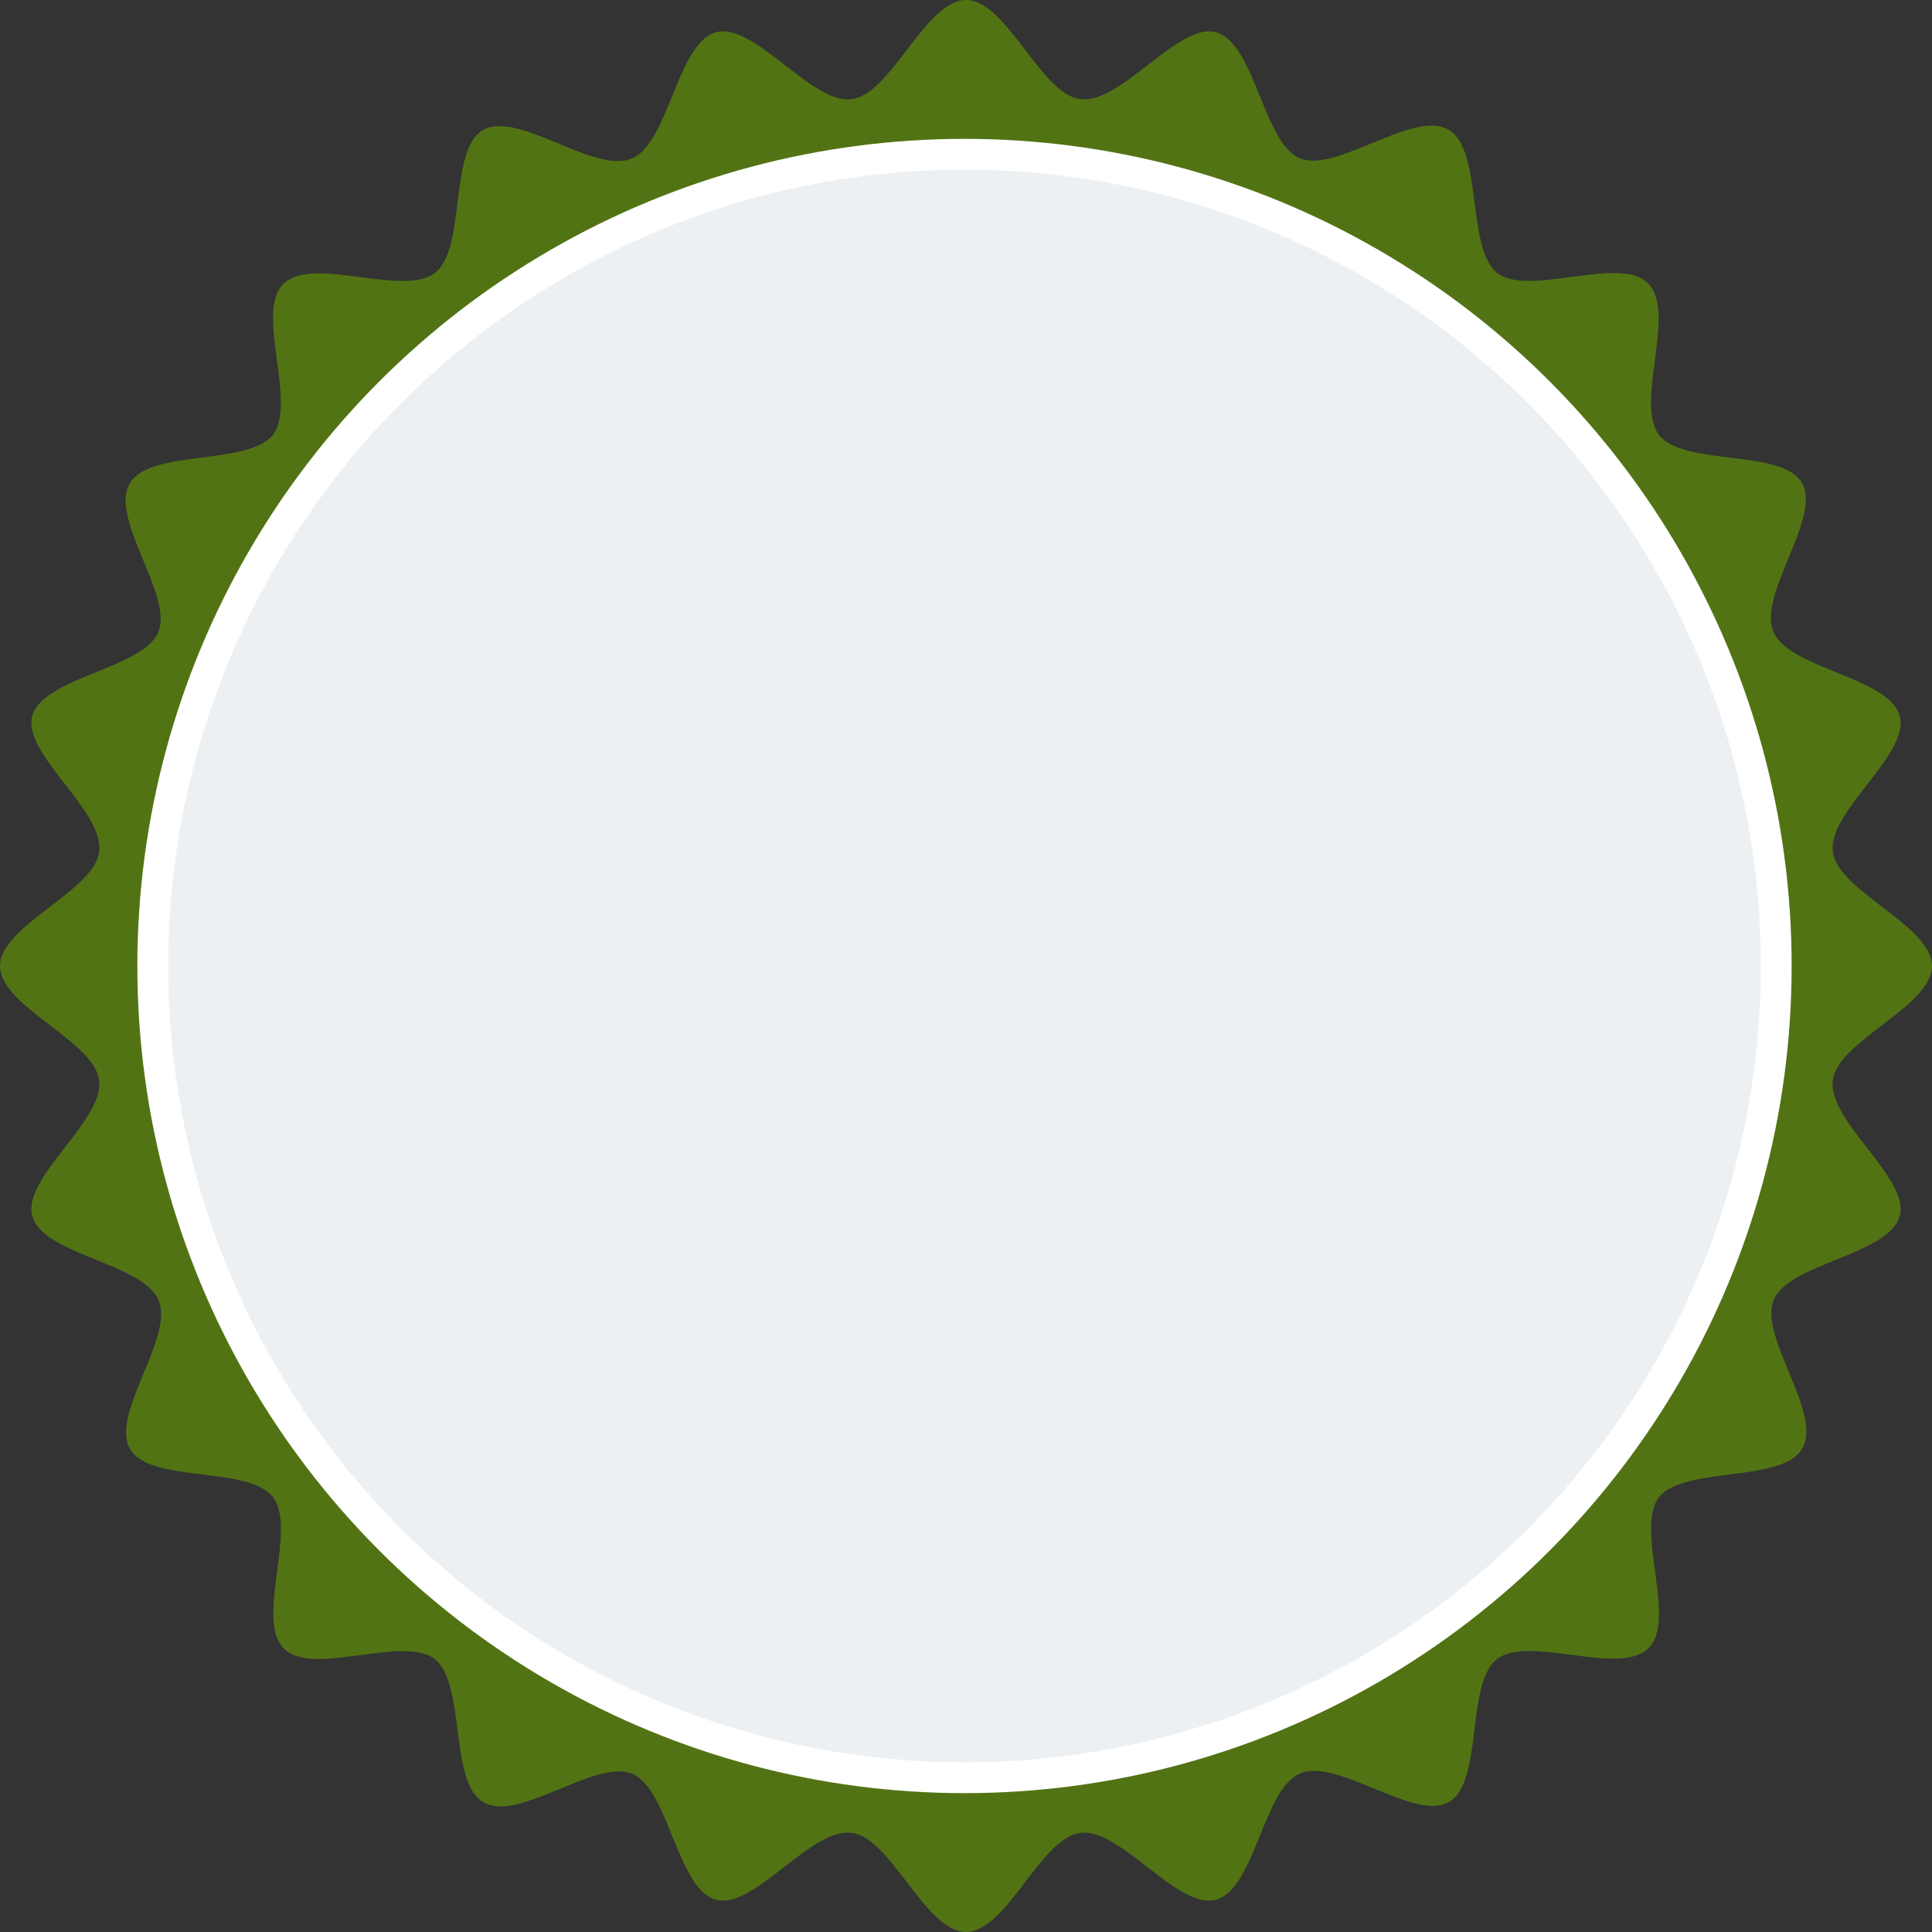
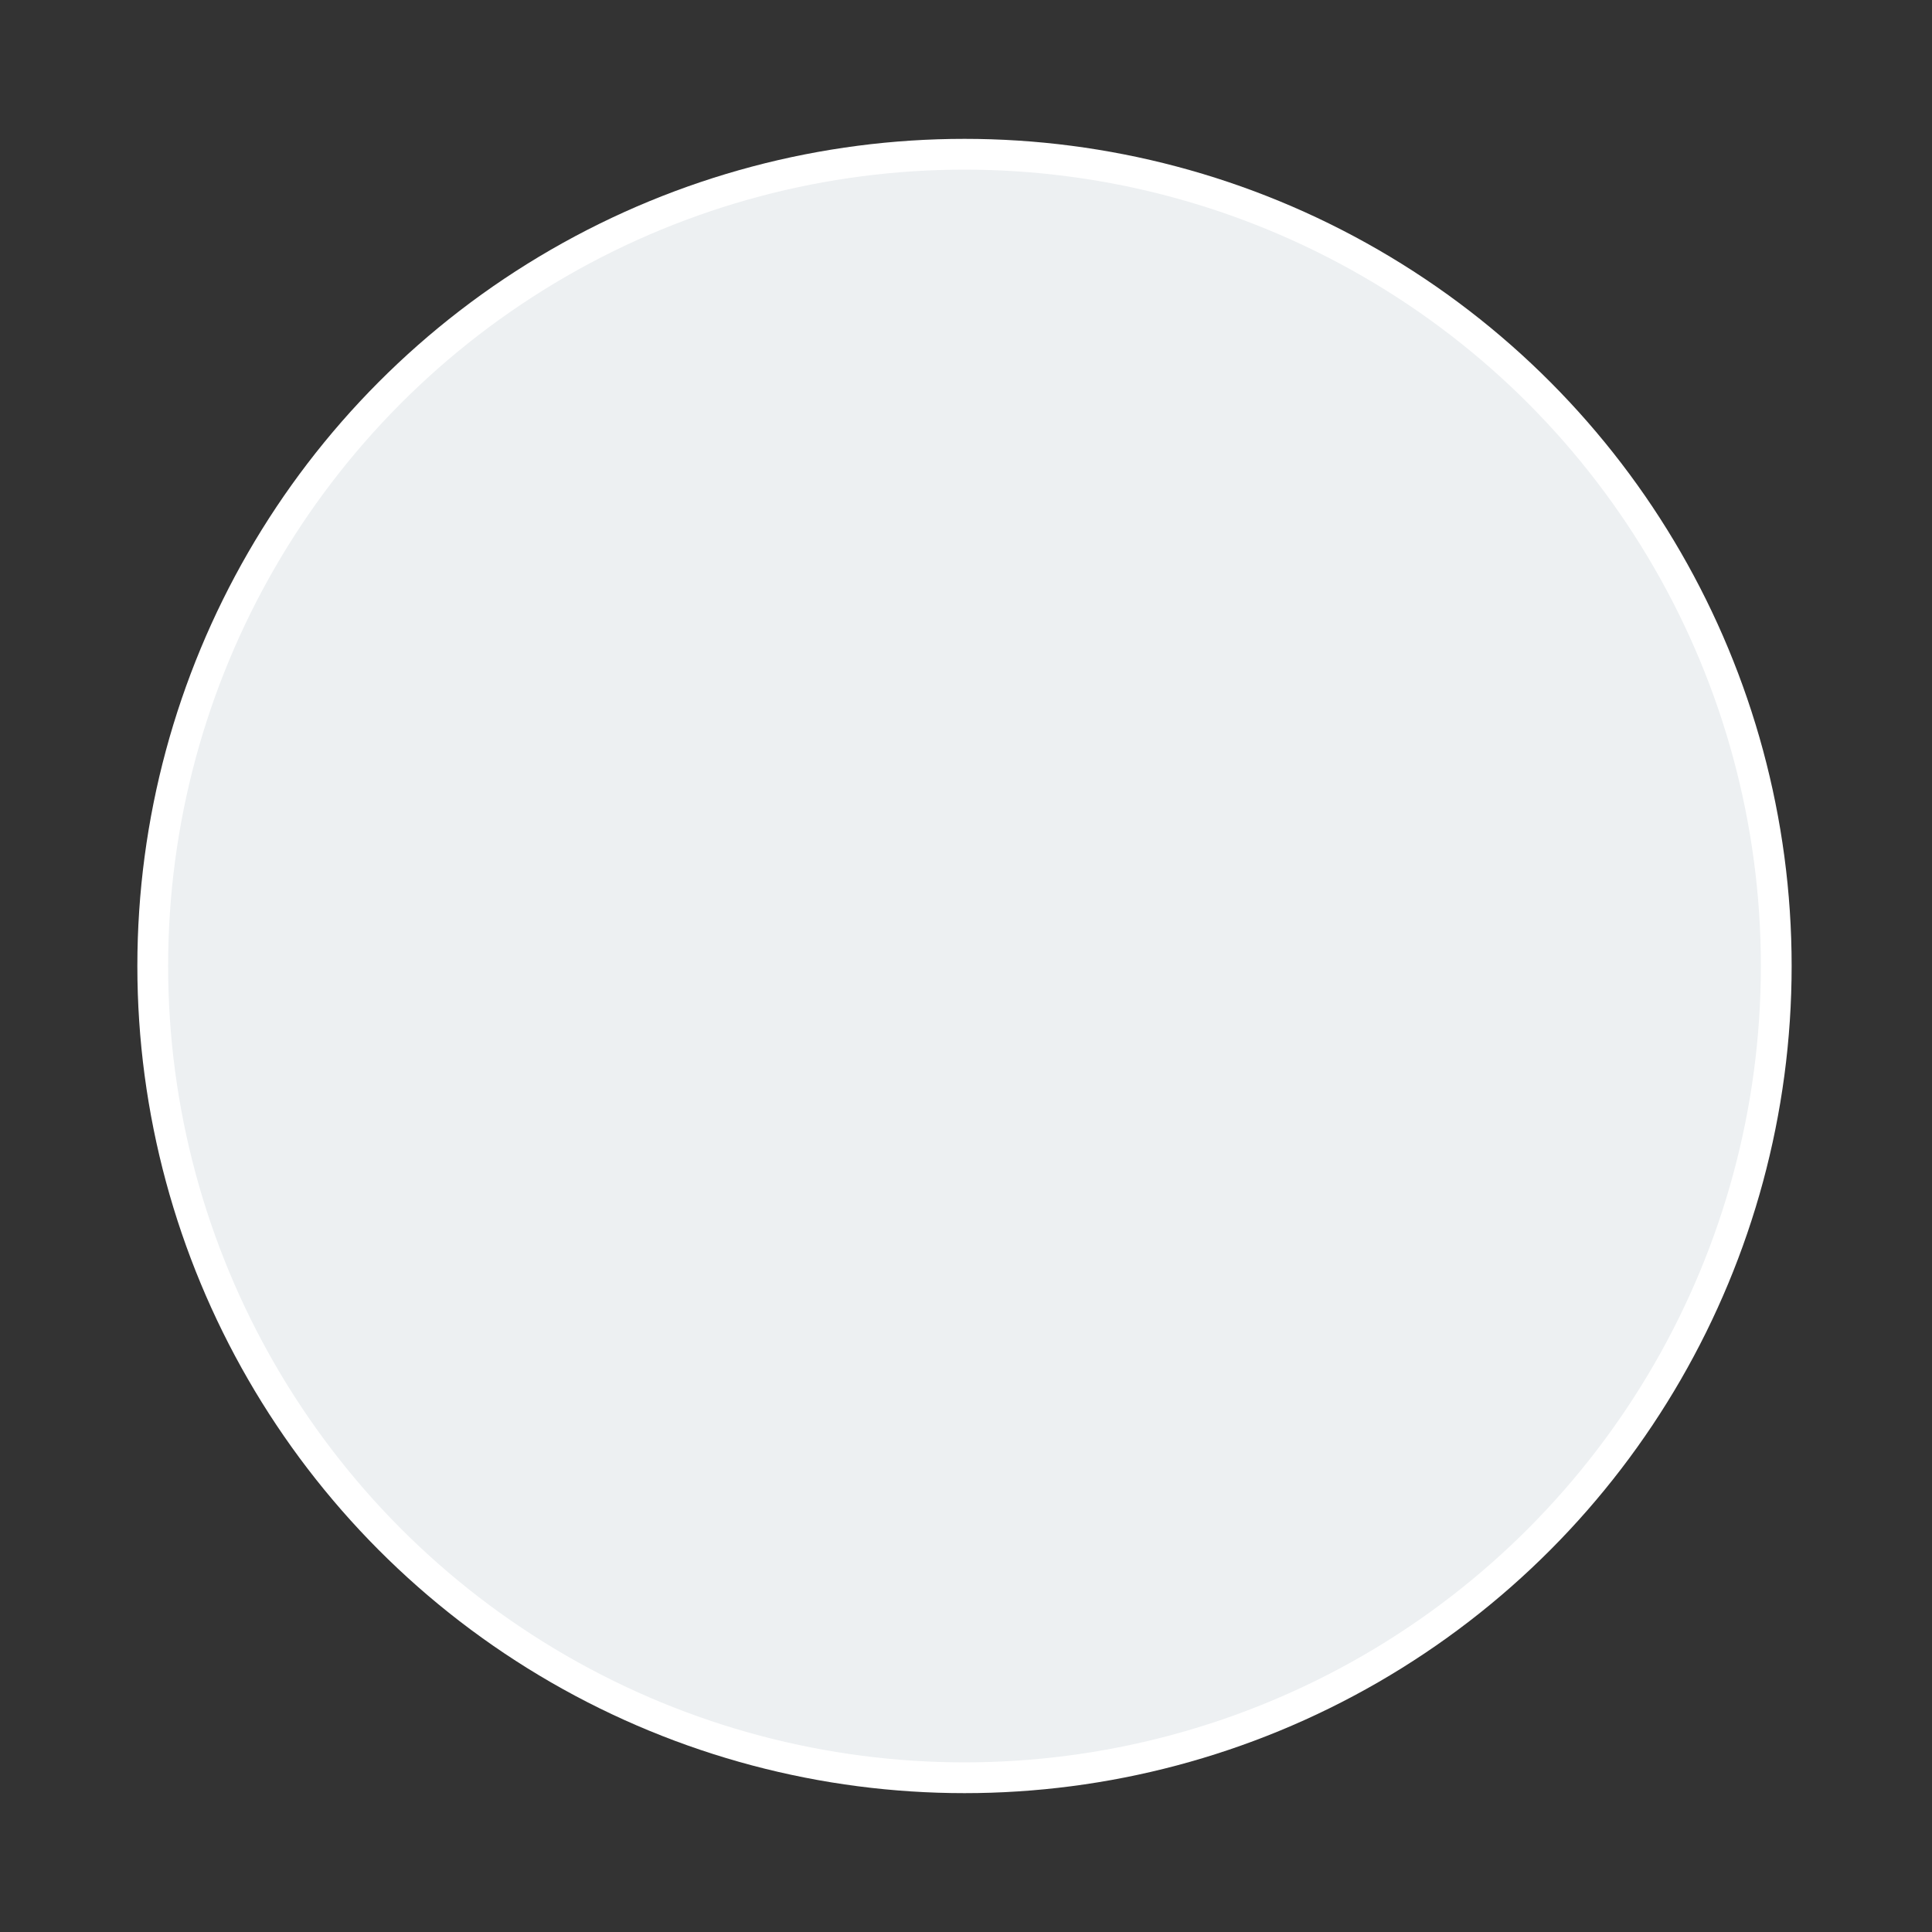
<svg xmlns="http://www.w3.org/2000/svg" fill="#000000" height="257.4" preserveAspectRatio="xMidYMid meet" version="1" viewBox="0.0 0.0 257.4 257.4" width="257.4" zoomAndPan="magnify">
  <rect x="0.0" y="0.0" width="257.4" height="257.4" fill="#333333" stroke="none" />
  <g id="change1_1">
-     <path d="M257.4,128.7c0,5.4-12.6,10-13.2,15.2c-0.8,5.4,10.3,13.1,8.9,18.1c-1.4,5.2-14.8,6.3-16.8,11.2 s6.6,15.2,3.8,19.8c-2.6,4.6-15.8,2.3-19.1,6.5c-3.2,4.3,2.5,16.5-1.4,20.1c-3.8,3.8-15.8-1.8-20.1,1.4s-1.8,16.5-6.5,19.1 c-4.6,2.6-14.9-6-19.8-3.8c-4.9,2-6,15.4-11.2,16.8c-5.1,1.4-12.8-9.7-18.1-8.9c-5.2,0.6-9.8,13.2-15.2,13.2 c-5.4,0-10-12.6-15.2-13.2c-5.4-0.8-13.1,10.3-18.1,8.9c-5.2-1.4-6.3-14.8-11.2-16.8c-4.9-2-15.2,6.6-19.8,3.8 c-4.6-2.6-2.3-15.8-6.5-19.1c-4.3-3.2-16.5,2.5-20.1-1.4c-3.8-3.8,1.8-15.8-1.4-20.1s-16.5-1.8-19.1-6.5s6-14.9,3.8-19.8 c-2-4.9-15.4-6-16.8-11.2c-1.4-5.1,9.7-12.8,8.9-18.1C12.6,138.7,0,134.1,0,128.7c0-5.4,12.6-10,13.2-15.2 c0.8-5.4-10.3-13.1-8.9-18.1c1.4-5.2,14.8-6.3,16.8-11.2c2-4.9-6.6-15.2-3.8-19.8c2.6-4.6,15.8-2.3,19.1-6.5 c3.2-4.3-2.5-16.5,1.4-20.1c3.8-3.8,15.8,1.8,20.1-1.4s1.8-16.5,6.5-19.1s14.9,6,19.8,3.8c4.9-2,6-15.4,11.2-16.8 c5.1-1.4,12.8,9.7,18.1,8.9c5.2-0.6,9.8-13.2,15.2-13.2c5.4,0,10,12.6,15.2,13.2C149.3,14,157,2.9,162,4.3 c5.2,1.4,6.3,14.8,11.2,16.8s15.2-6.6,19.8-3.8c4.6,2.6,2.3,15.8,6.5,19.1c4.3,3.2,16.5-2.5,20.1,1.4c3.8,3.8-1.8,15.8,1.4,20.1 s16.5,1.8,19.1,6.5c2.6,4.6-6,14.9-3.8,19.8c2,4.9,15.4,6,16.8,11.2c1.4,5.1-9.7,12.8-8.9,18.1 C244.8,118.7,257.4,123.3,257.4,128.7z" fill="#527314" />
-   </g>
+     </g>
  <g id="change2_1">
    <circle cx="128.5" cy="128.7" fill="#ffffff" r="110.2" />
  </g>
  <g id="change3_1">
    <circle cx="128.5" cy="128.7" fill="#edf0f2" r="106.1" />
  </g>
</svg>